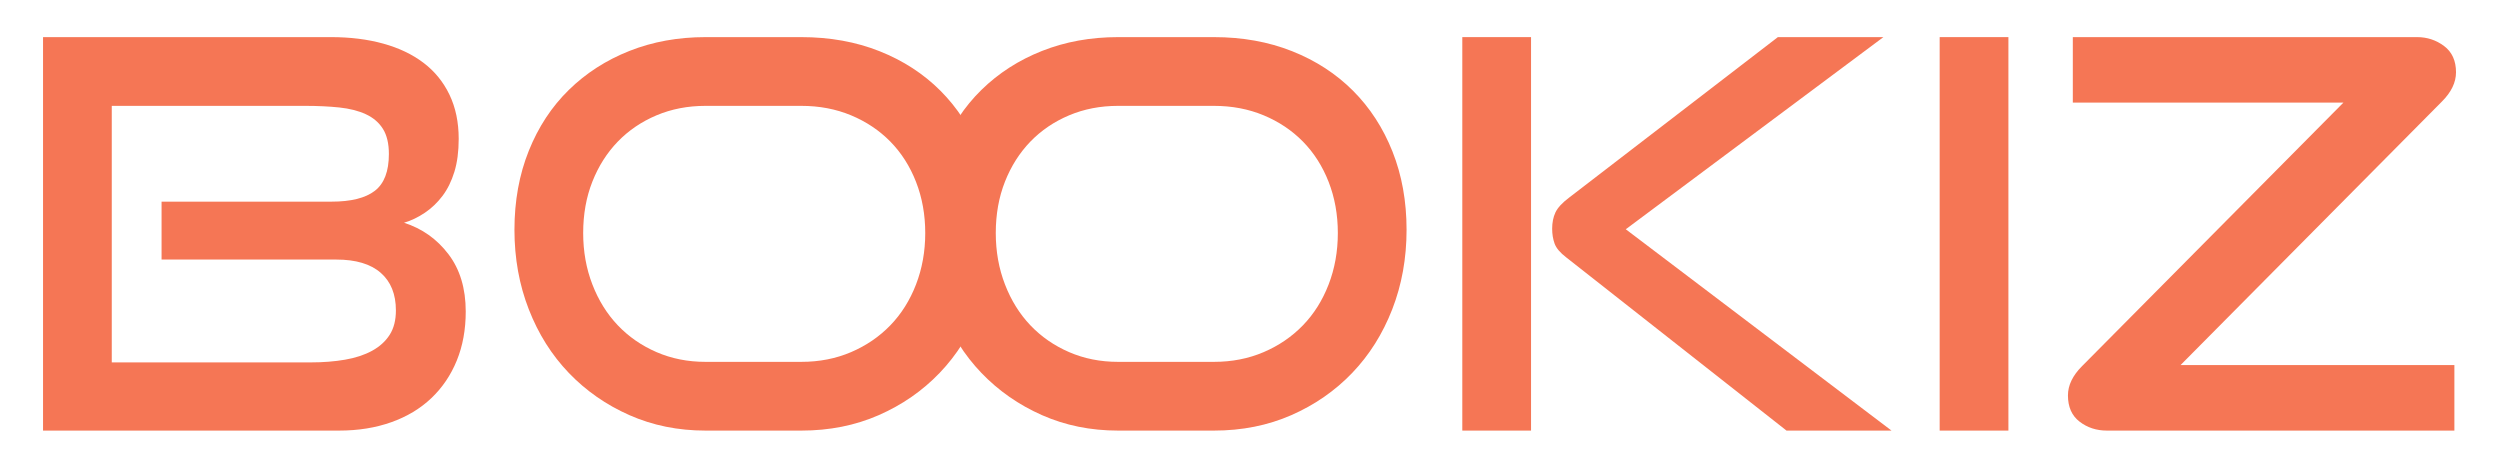
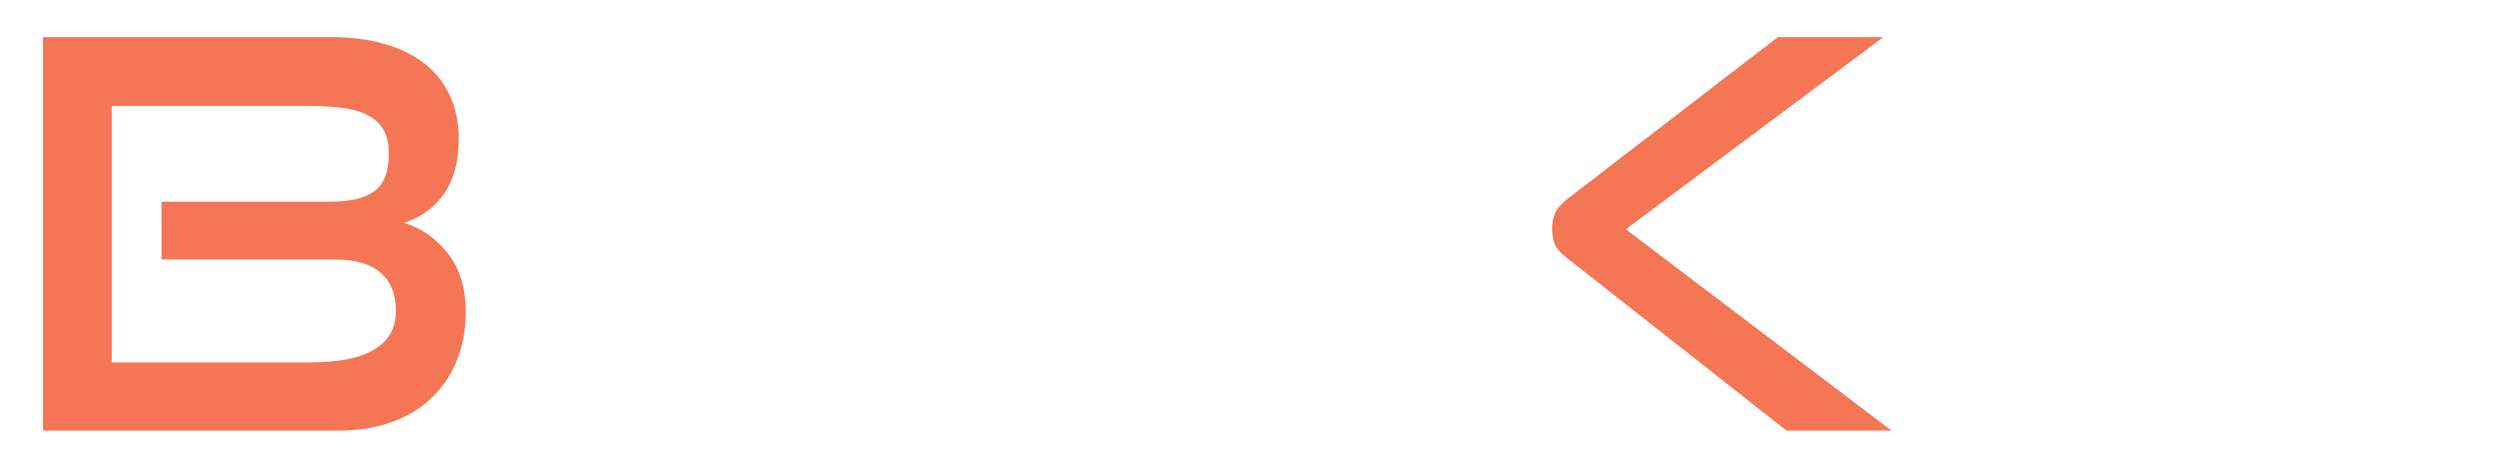
<svg xmlns="http://www.w3.org/2000/svg" version="1.1" id="Calque_1" x="0px" y="0px" width="777.778px" height="145.889px" viewBox="0 0 777.778 145.889" enable-background="new 0 0 777.778 145.889" xml:space="preserve">
  <g>
    <g>
      <path fill="#F57655" d="M13.389,133.961V11.546h89.579c5.949,0,11.368,0.672,16.25,2.02c4.881,1.347,9.063,3.34,12.542,5.978    c3.48,2.638,6.174,5.951,8.084,9.934c1.908,3.986,2.863,8.56,2.863,13.724c0,3.929-0.45,7.353-1.347,10.27    c-0.9,2.921-2.133,5.418-3.704,7.495c-1.575,2.078-3.397,3.816-5.473,5.219c-2.08,1.404-4.239,2.442-6.484,3.116    c5.612,1.796,10.214,5.052,13.806,9.766c3.592,4.714,5.39,10.665,5.39,17.848c0,5.614-0.926,10.693-2.778,15.24    c-1.853,4.545-4.491,8.449-7.913,11.703c-3.428,3.257-7.578,5.756-12.463,7.493c-4.884,1.742-10.299,2.61-16.248,2.61H13.389z     M50.265,80.751V62.735h52.874c6.062,0,10.548-1.122,13.469-3.368c2.919-2.243,4.378-6.063,4.378-11.45    c0-3.256-0.62-5.861-1.854-7.828c-1.233-1.965-3.002-3.478-5.304-4.546c-2.303-1.066-5.053-1.768-8.252-2.106    c-3.198-0.335-6.764-0.503-10.692-0.503H34.772v79.811h61.966c3.814,0,7.35-0.278,10.606-0.841    c3.257-0.562,6.064-1.487,8.42-2.775c2.356-1.29,4.181-2.948,5.472-4.971c1.29-2.018,1.935-4.545,1.935-7.578    c0-5.048-1.571-8.95-4.715-11.699c-3.143-2.752-7.744-4.128-13.806-4.128H50.265V80.751z" />
-       <path fill="#F57655" d="M219.492,133.961c-8.534,0-16.417-1.601-23.658-4.799c-7.24-3.2-13.529-7.576-18.859-13.134    c-5.333-5.558-9.489-12.149-12.46-19.786c-2.976-7.63-4.465-15.884-4.465-24.75c0-8.981,1.489-17.175,4.465-24.583    c2.971-7.411,7.127-13.724,12.46-18.943c5.33-5.22,11.62-9.261,18.859-12.125c7.24-2.863,15.124-4.293,23.658-4.293h29.803    c8.865,0,16.979,1.46,24.332,4.378c7.35,2.919,13.666,7.016,18.942,12.291c5.276,5.279,9.374,11.593,12.292,18.946    c2.919,7.354,4.378,15.462,4.378,24.33c0,8.866-1.49,17.12-4.461,24.75c-2.978,7.636-7.13,14.228-12.462,19.786    c-5.332,5.558-11.647,9.934-18.944,13.134c-7.297,3.198-15.322,4.799-24.076,4.799H219.492z M249.294,112.577    c5.61,0,10.774-1.01,15.489-3.03c4.714-2.021,8.784-4.799,12.209-8.335c3.422-3.537,6.087-7.772,7.997-12.715    c1.907-4.938,2.866-10.27,2.866-15.996c0-5.725-0.959-11.028-2.866-15.912c-1.91-4.884-4.575-9.061-7.997-12.544    c-3.425-3.478-7.495-6.202-12.209-8.167c-4.715-1.963-9.879-2.944-15.489-2.944h-29.803c-5.503,0-10.584,0.981-15.24,2.944    c-4.658,1.965-8.672,4.688-12.04,8.167c-3.368,3.483-6.008,7.635-7.916,12.459c-1.908,4.829-2.862,10.163-2.862,15.997    c0,5.726,0.954,11.059,2.862,15.996c1.907,4.941,4.546,9.176,7.916,12.715c3.368,3.536,7.382,6.316,12.04,8.335    c4.656,2.02,9.737,3.03,15.24,3.03H249.294z" />
-       <path fill="#F57655" d="M347.85,133.961c-8.531,0-16.417-1.601-23.656-4.799c-7.242-3.2-13.529-7.576-18.861-13.134    c-5.332-5.558-9.487-12.149-12.459-19.786c-2.977-7.63-4.464-15.884-4.464-24.75c0-8.981,1.487-17.175,4.464-24.583    c2.972-7.411,7.127-13.724,12.459-18.943c5.332-5.22,11.62-9.261,18.861-12.125c7.238-2.863,15.125-4.293,23.656-4.293h29.805    c8.865,0,16.977,1.46,24.332,4.378c7.35,2.919,13.665,7.016,18.941,12.291c5.275,5.279,9.373,11.593,12.295,18.946    c2.916,7.354,4.375,15.462,4.375,24.33c0,8.866-1.489,17.12-4.461,24.75c-2.978,7.636-7.131,14.228-12.462,19.786    c-5.332,5.558-11.647,9.934-18.941,13.134c-7.3,3.198-15.323,4.799-24.079,4.799H347.85z M377.655,112.577    c5.61,0,10.777-1.01,15.492-3.03c4.714-2.021,8.781-4.799,12.209-8.335c3.422-3.537,6.088-7.772,7.997-12.715    c1.907-4.938,2.863-10.27,2.863-15.996c0-5.725-0.956-11.028-2.863-15.912c-1.909-4.884-4.575-9.061-7.997-12.544    c-3.428-3.478-7.495-6.202-12.209-8.167c-4.715-1.963-9.88-2.944-15.492-2.944h-29.802c-5.501,0-10.583,0.981-15.239,2.944    c-4.659,1.965-8.673,4.688-12.042,8.167c-3.364,3.483-6.005,7.635-7.912,12.459c-1.91,4.829-2.863,10.163-2.863,15.997    c0,5.726,0.954,11.059,2.863,15.996c1.907,4.941,4.545,9.176,7.912,12.715c3.369,3.536,7.383,6.316,12.042,8.335    c4.656,2.021,9.737,3.03,15.239,3.03H377.655z" />
-       <rect x="454.939" y="11.546" fill="#F57655" width="21.385" height="122.415" />
      <path fill="#F57655" d="M555.801,133.961l-68.53-53.883c-1.91-1.459-3.113-2.89-3.622-4.295c-0.503-1.401-0.756-2.944-0.756-4.628    c0-1.908,0.336-3.591,1.012-5.051c0.673-1.458,2.129-3.031,4.375-4.714l64.831-49.842h32.832l-80.147,59.777l82.674,62.637    L555.801,133.961L555.801,133.961z" />
-       <path fill="#F57655" d="M603.453,133.961V11.546h21.386v122.415H603.453z" />
-       <path fill="#F57655" d="M655.483,133.961c-3.256,0-6.088-0.926-8.501-2.78c-2.416-1.852-3.622-4.573-3.622-8.163    c0-3.144,1.457-6.172,4.378-9.097l81.329-82h-84.189V11.546h107.089c3.145,0,5.952,0.925,8.421,2.778    c2.468,1.851,3.705,4.576,3.705,8.167c0,3.144-1.459,6.174-4.378,9.093l-81.329,82.001h85.201v20.375H655.483z" />
    </g>
  </g>
</svg>